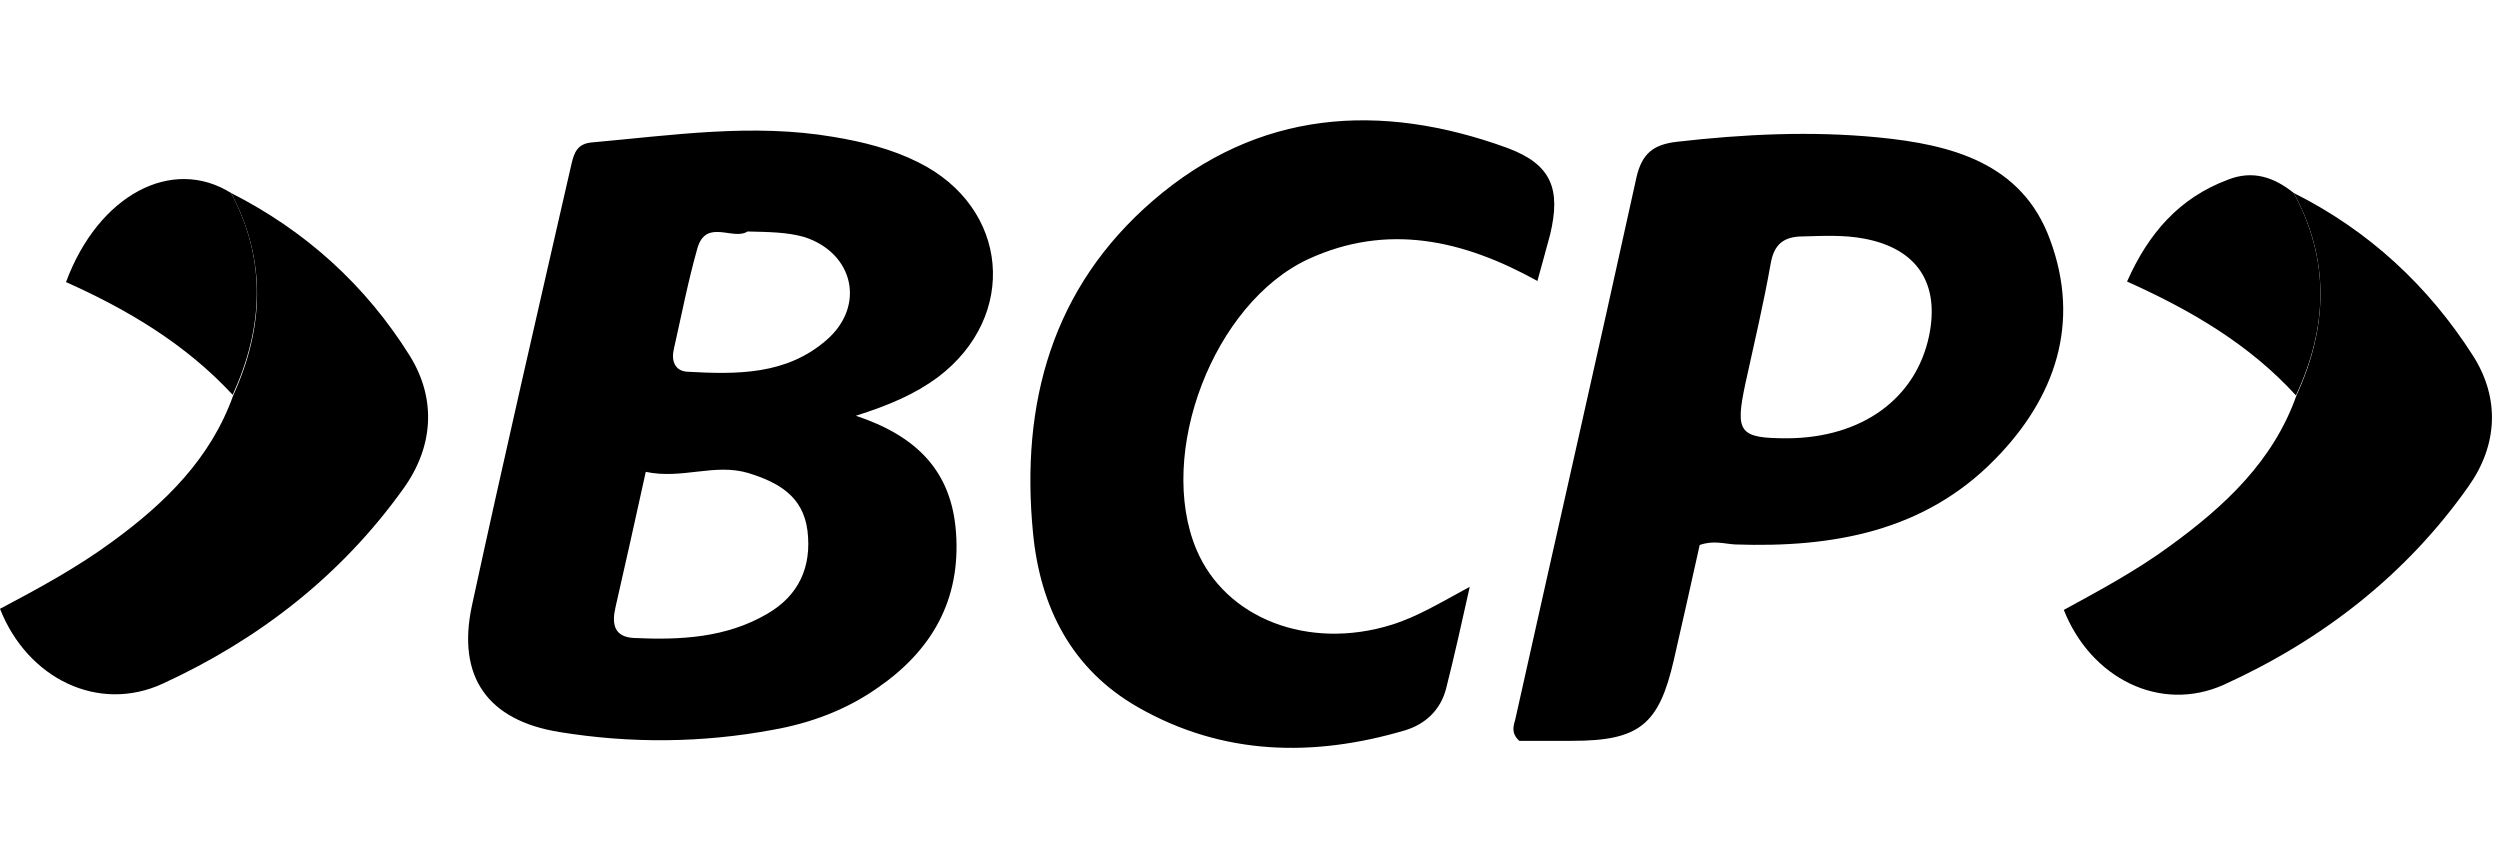
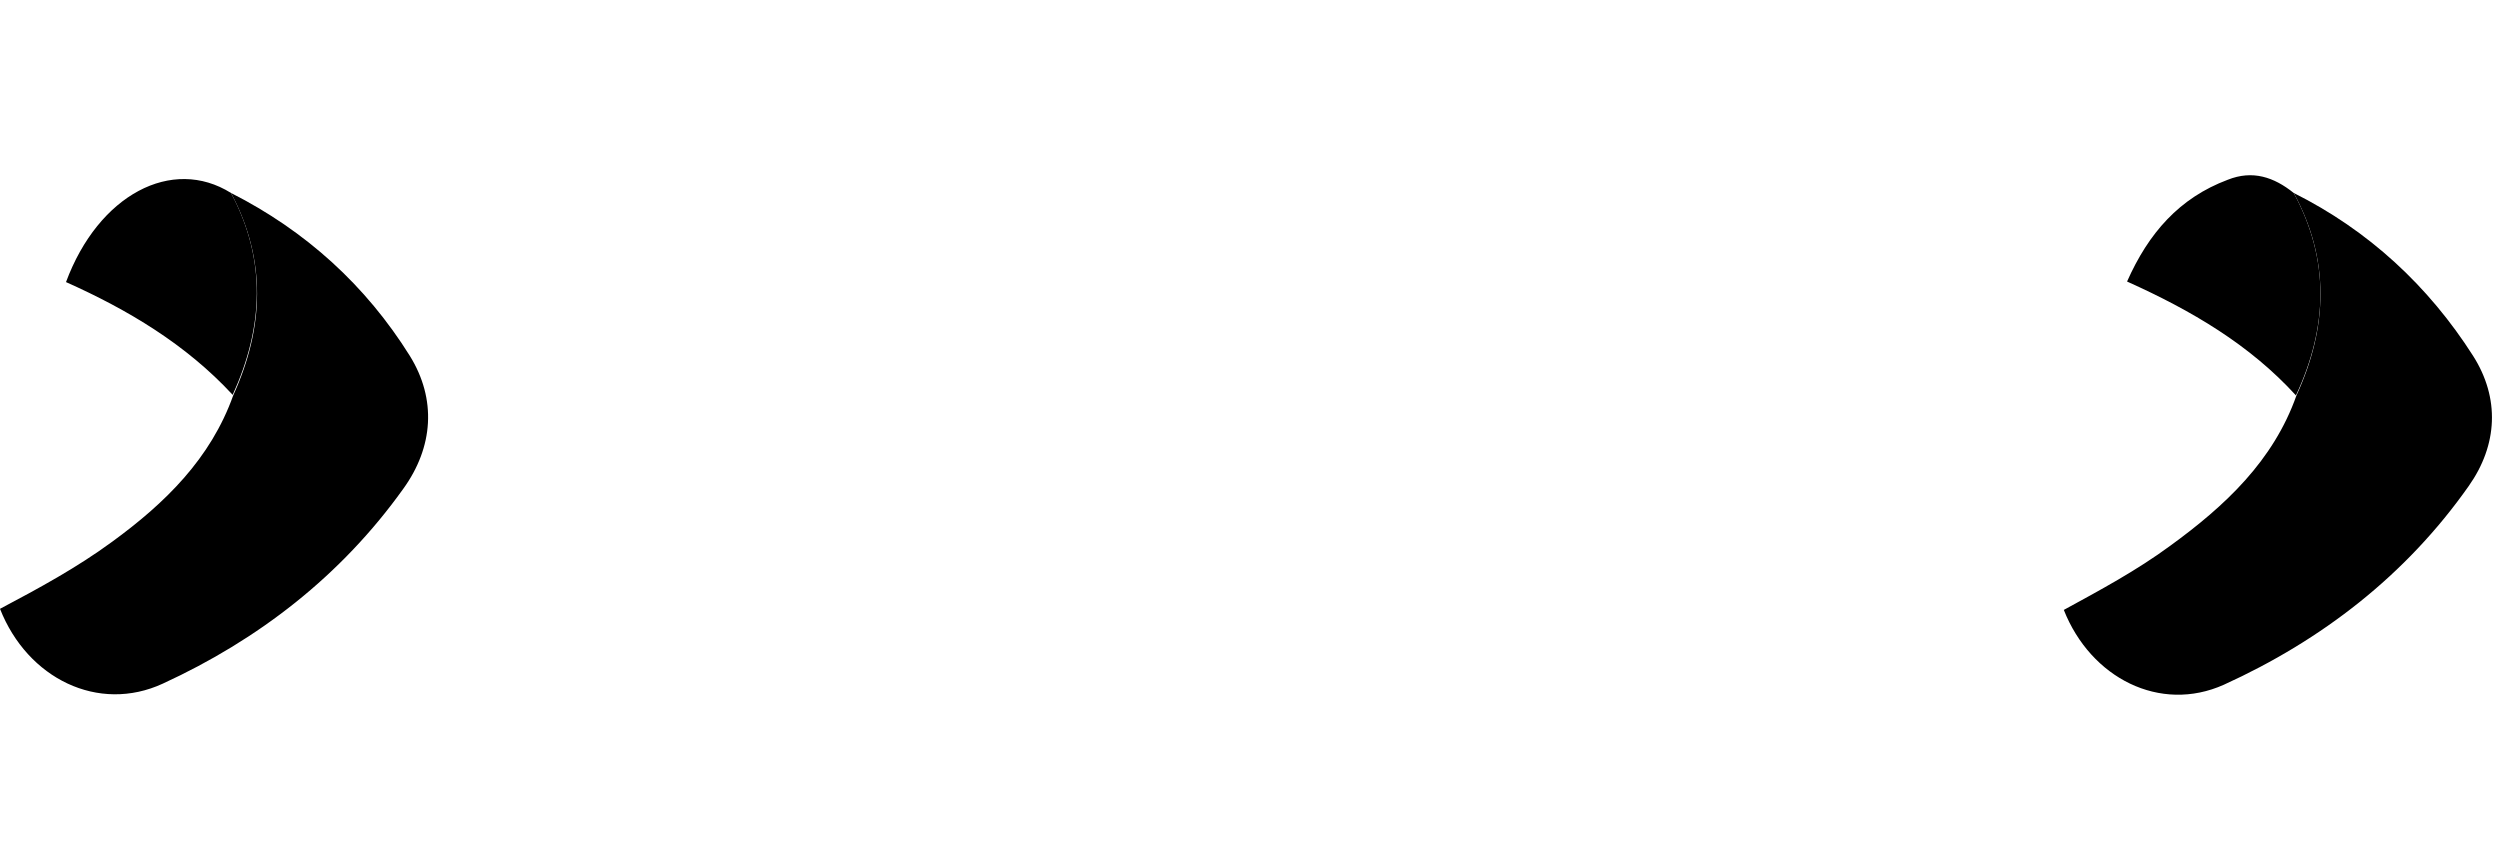
<svg xmlns="http://www.w3.org/2000/svg" height="859" viewBox="6 19 454.5 119.2" width="2500">
-   <path d="m161.6 76.1c11.1 3.7 17.4 10.1 18.2 21.2.9 12.3-4.4 21.5-14.3 28.3-5.7 4-12.2 6.4-19 7.6-12.9 2.4-25.9 2.5-38.8.4-13-2.1-18.7-10-15.9-23 5.8-26.8 12-53.6 18.1-80.3.5-2.1 1.1-3.7 3.8-3.9 14.6-1.3 29.1-3.5 43.8-1 5.4.9 10.6 2.2 15.4 4.6 16.6 8.2 18.3 28 3.6 39.1-4.2 3.1-8.9 5.1-14.9 7zm-38.2 10.2c-1.9 8.7-3.7 16.7-5.5 24.6-.7 3-.3 5.4 3.3 5.6 8.4.4 16.8 0 24.3-4.4 5.7-3.3 8.1-8.5 7.3-15.1-.8-6.3-5.3-8.8-10.8-10.5-6.1-1.8-12 1.2-18.6-.2zm18.5-43.7c-2.6 1.7-7.5-2.4-9.1 3-1.7 6-2.9 12.2-4.3 18.4-.5 2.1.2 4 2.5 4.1 9 .5 18 .6 25.3-5.8 7.1-6.2 4.9-15.8-4.1-18.7-3.2-.9-6.5-.9-10.3-1zm236.8 1.5c-5.1-14-18-17.3-31.2-18.6-12.2-1.2-24.5-.6-36.7.8-4.2.5-6.3 2.1-7.3 6.5-7.2 32.8-14.7 65.6-22 98.4-.3 1.2-.9 2.5.7 4h9.6c12.2 0 15.8-2.9 18.5-14.7 1.6-7 3.2-14.1 4.7-20.9 2.5-.9 4.5-.2 6.5-.1 17.6.6 34.3-2.3 47.2-15.5 11-11.2 15.6-24.8 10-39.9zm-22 17.5c-2.4 11.4-12.2 18.5-25.7 18.6-8.8 0-9.6-1-7.7-9.9 1.6-7.3 3.3-14.5 4.6-21.8.6-3.6 2.4-5 5.9-5 3.7-.1 7.4-.3 11.1.4 9.6 1.8 13.8 8.1 11.8 17.7zm-76.7-34.2c-23.1-8.4-45.3-6.9-64.4 9.6-18.3 15.8-24.1 36.8-21.8 60.4 1.3 13.5 7 24.8 19.1 31.7 15.4 8.8 31.9 9.1 48.5 4.2 3.7-1.1 6.5-3.7 7.5-7.6 1.5-5.9 2.8-11.8 4.3-18.5-5.2 2.8-9.4 5.4-14.2 6.9-15.1 4.7-30.2-1.1-35.5-13.7-7.3-17.4 3.1-44.8 20.4-52.8 14.2-6.5 27.9-3.6 41.6 4 .8-3 1.6-5.7 2.3-8.4 2-8.3.3-12.8-7.8-15.8z" fill="000000" />
-   <path d="m48 35.6c13.6 6.9 24.5 16.8 32.5 29.6 4.9 7.9 4.3 16.6-1.2 24.2-11.3 15.8-26.3 27.4-43.7 35.4-11.7 5.4-24.6-.9-29.6-13.6 7-3.7 14-7.5 20.4-12.2 9.6-7 17.9-15.1 22-26.6 5.6-12.3 6.1-24.6-.4-36.8zm375 0c13.6 6.8 24.5 16.9 32.6 29.6 4.9 7.7 4.5 16.2-.8 23.7-11.4 16.2-26.7 28-44.5 36.1-11.6 5.2-24.2-1.2-29.1-13.6 6.6-3.6 13.3-7.2 19.4-11.7 9.9-7.2 18.7-15.4 22.9-27.3 5.7-12.4 6.1-24.7-.5-36.8z" fill="000000" />
+   <path d="m48 35.6c13.6 6.9 24.5 16.8 32.5 29.6 4.9 7.9 4.3 16.6-1.2 24.2-11.3 15.8-26.3 27.4-43.7 35.4-11.7 5.4-24.6-.9-29.6-13.6 7-3.7 14-7.5 20.4-12.2 9.6-7 17.9-15.1 22-26.6 5.6-12.3 6.1-24.6-.4-36.8zm375 0c13.6 6.8 24.5 16.9 32.6 29.6 4.9 7.7 4.5 16.2-.8 23.7-11.4 16.2-26.7 28-44.5 36.1-11.6 5.2-24.2-1.2-29.1-13.6 6.6-3.6 13.3-7.2 19.4-11.7 9.9-7.2 18.7-15.4 22.9-27.3 5.7-12.4 6.1-24.7-.5-36.8" fill="000000" />
  <path d="m48 35.6c6.5 12.2 5.9 24.4.3 36.7-8.5-9.2-19.1-15.5-30.3-20.5 5.9-15.9 19.3-22.9 30-16.2zm375 0c6.6 12.2 6.2 24.4.4 36.8-8.4-9.2-18.9-15.4-30.7-20.7 3.9-8.8 9.5-15.2 18.3-18.5 4.5-1.8 8.4-.5 12 2.4z" fill="000000" />
</svg>